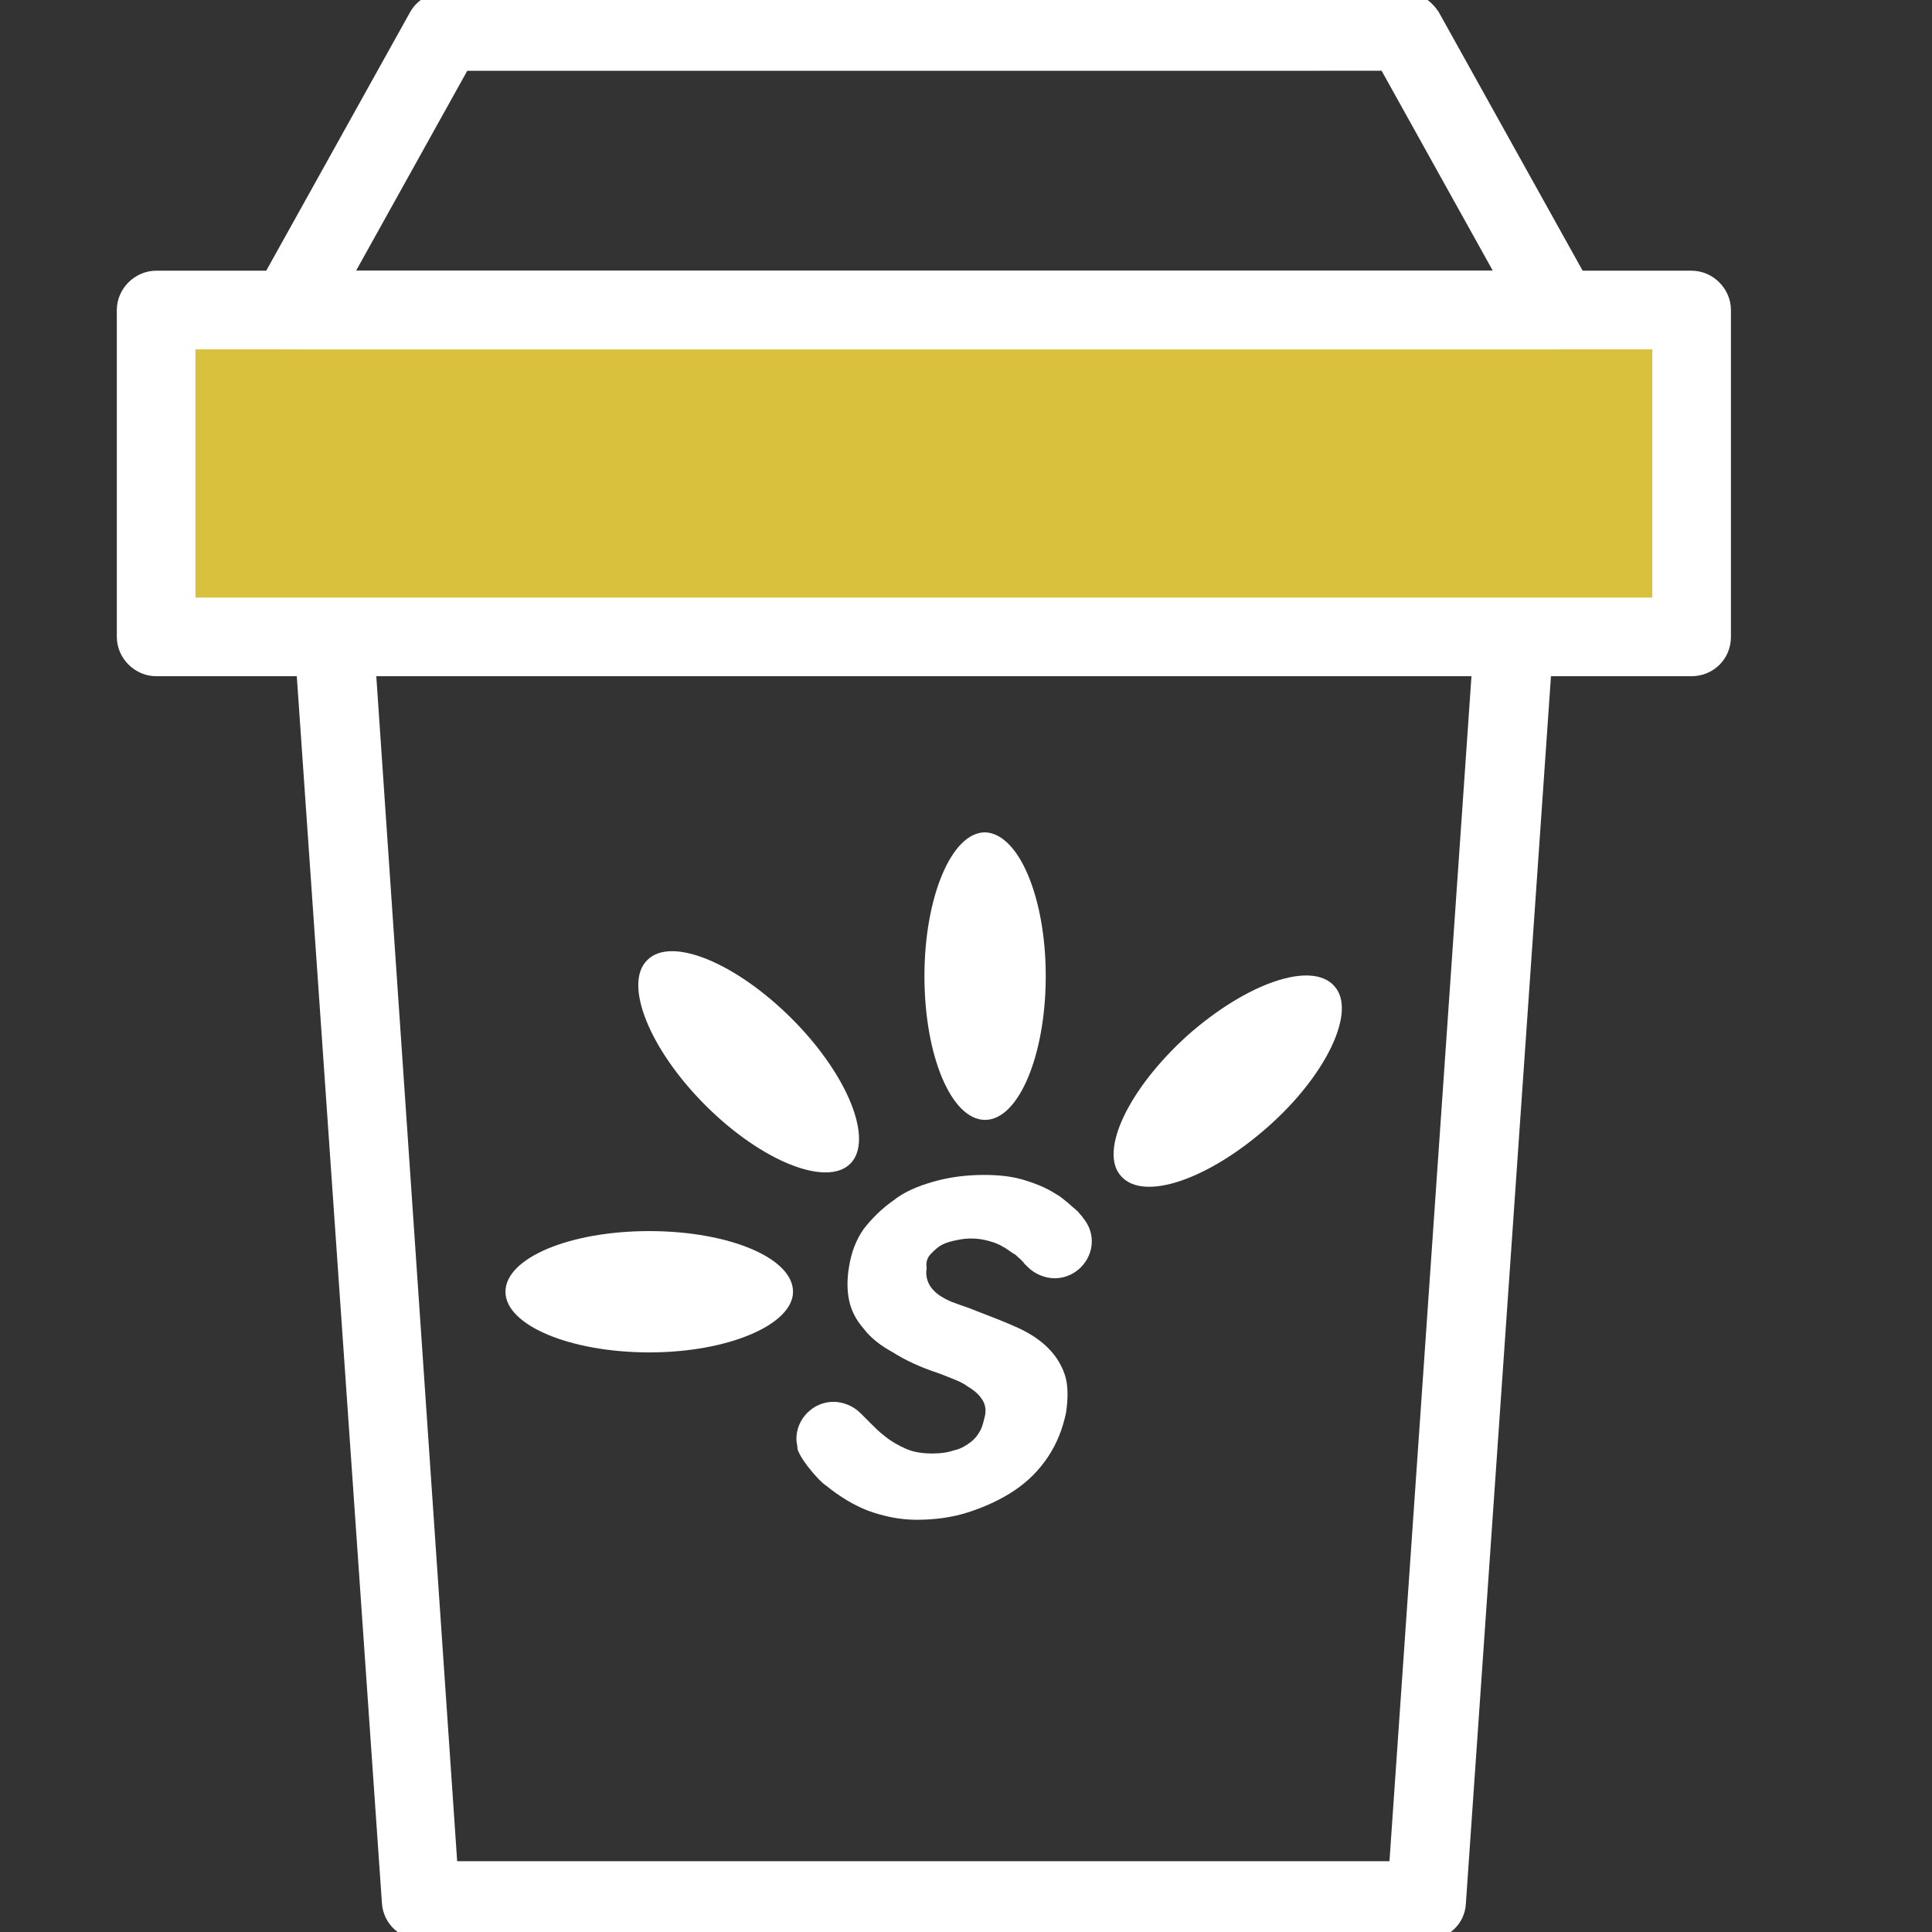
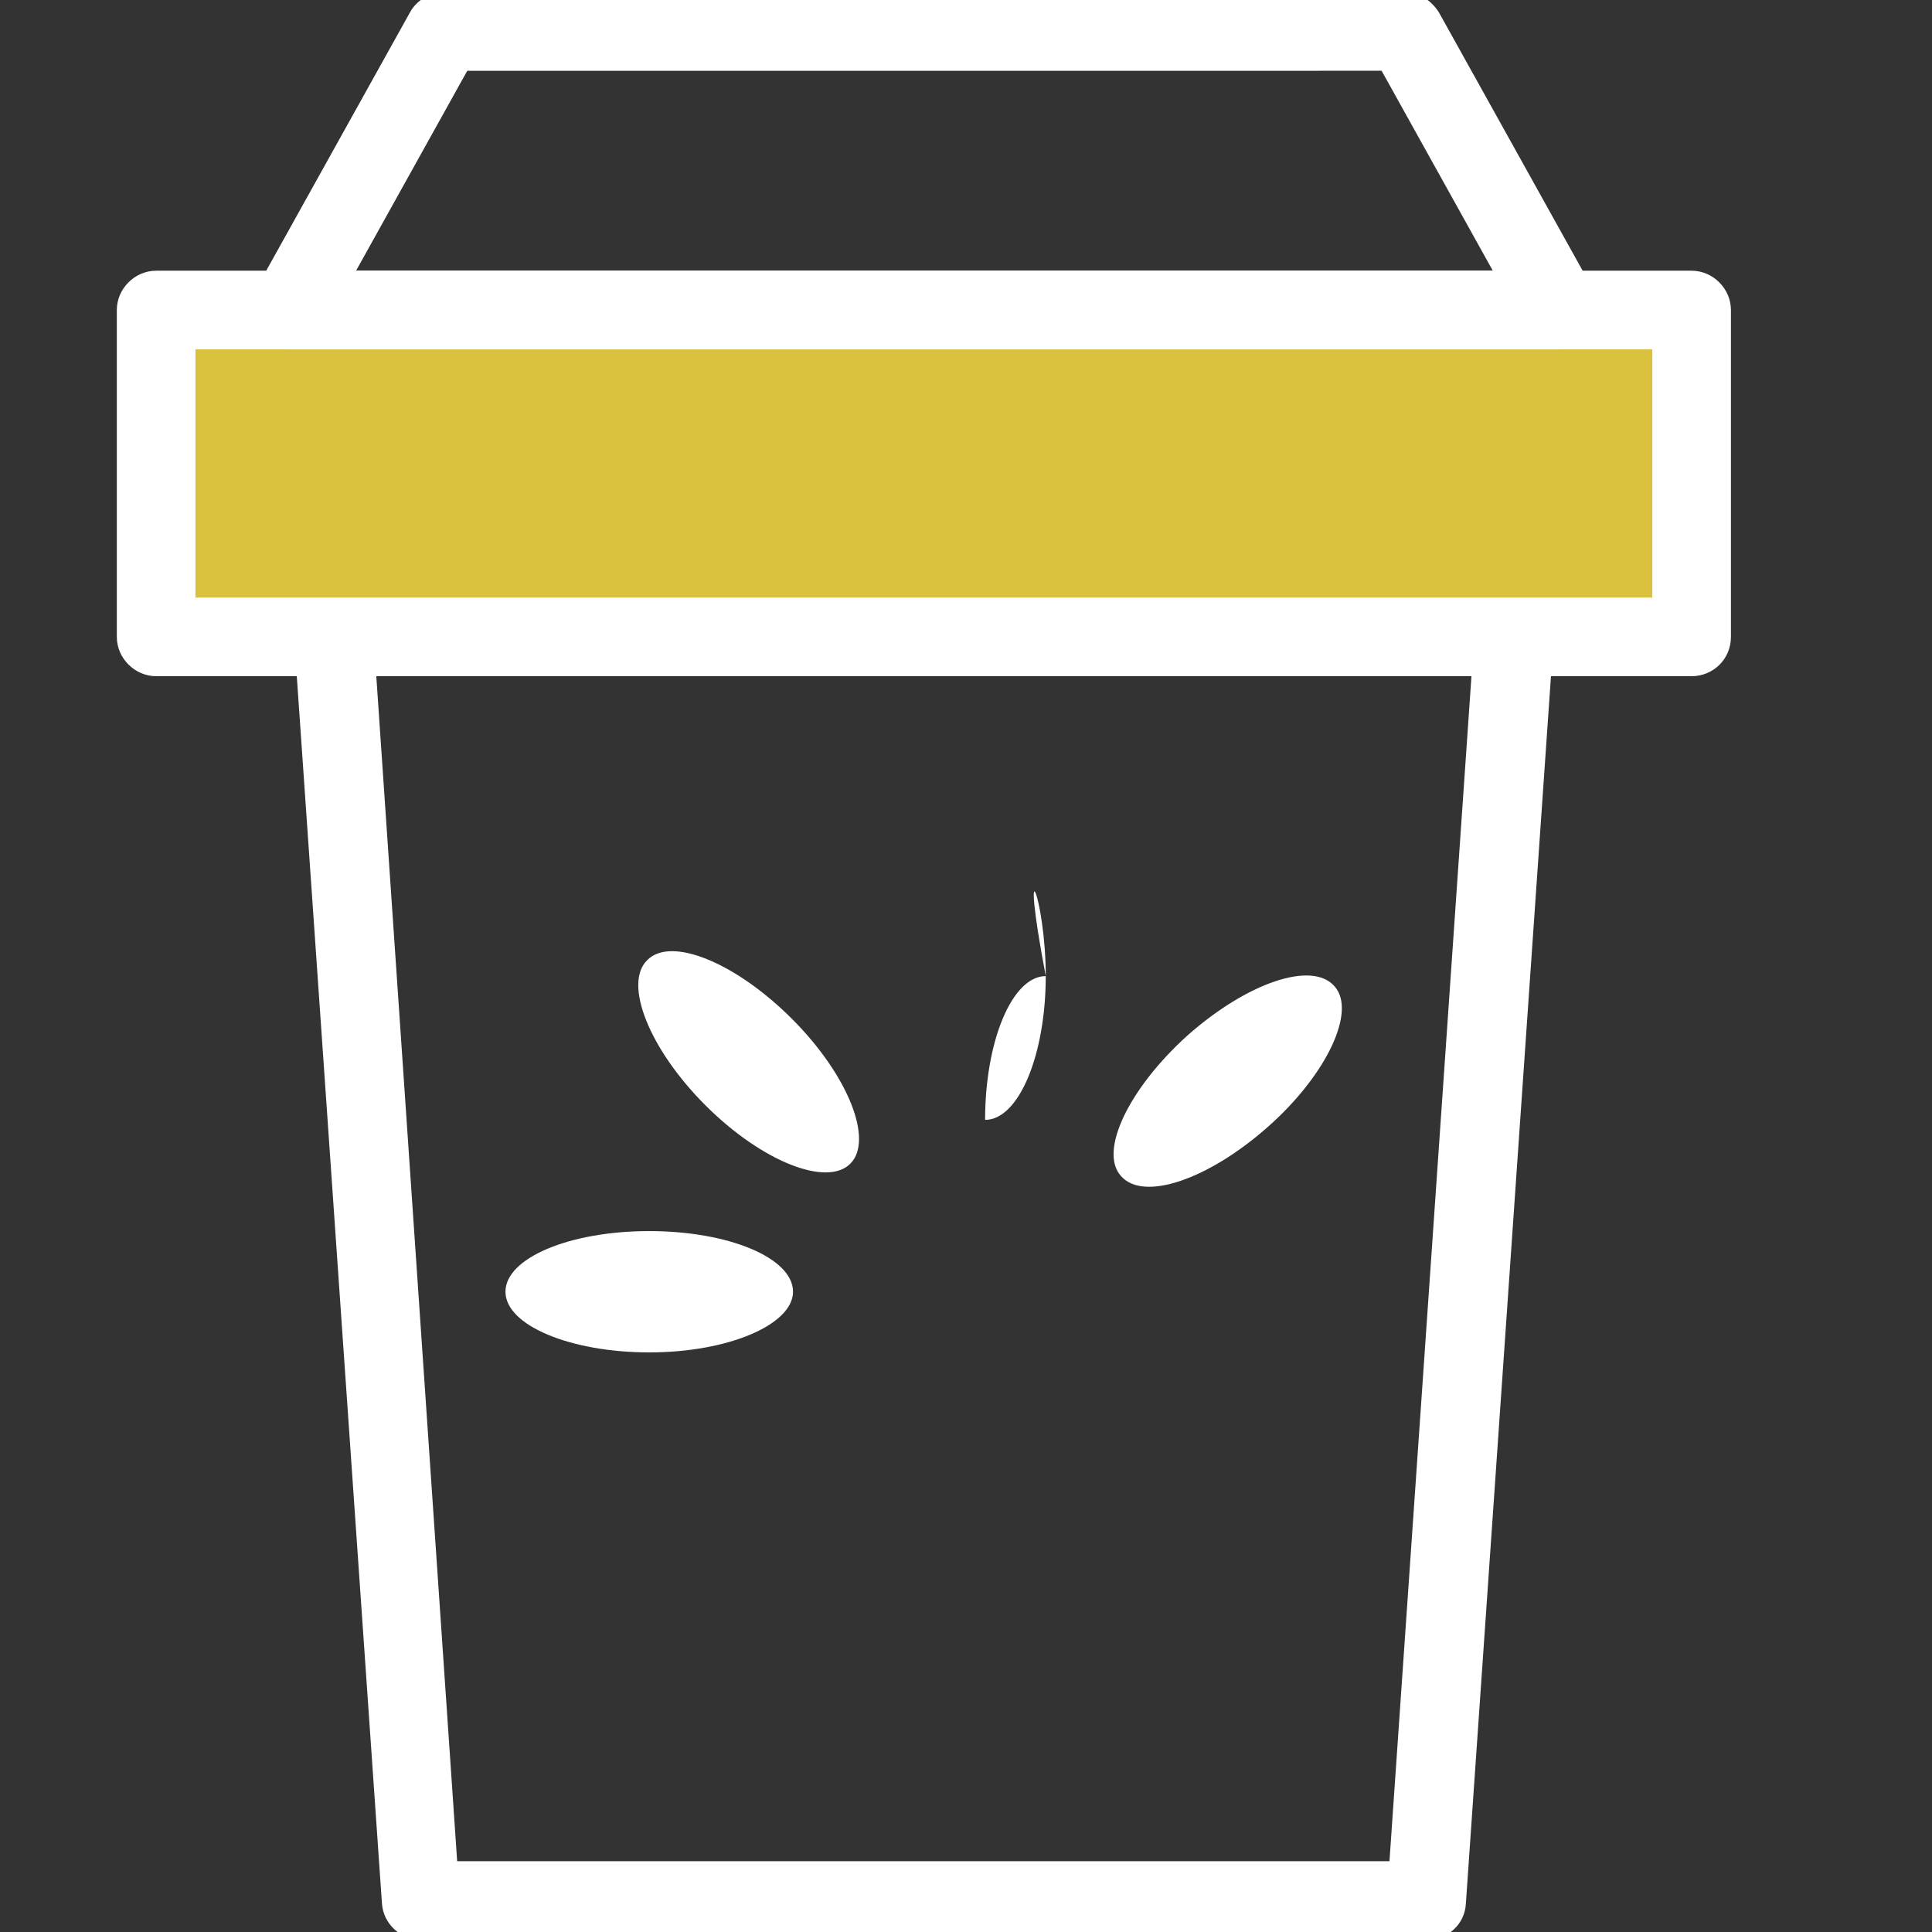
<svg xmlns="http://www.w3.org/2000/svg" version="1.1" id="Calque_1" x="0px" y="0px" viewBox="0 0 172 172" style="enable-background:new 0 0 172 172;" xml:space="preserve">
  <rect x="0" y="0" width="172" height="172" fill="#333333" stroke="none" />
  <style type="text/css">
	.st0{fill:#FFFFFF;}
	.st1{fill:#D9C13D;}
	.st2{fill:#B4C33D;}
	.st3{fill-rule:evenodd;clip-rule:evenodd;fill:#FFFFFF;}
</style>
  <g>
    <g>
      <rect x="13.9" y="27.6" class="st1" width="136.7" height="29.1" />
      <path class="st0" d="M150.6,60.2H13.9c-1.9,0-3.5-1.6-3.5-3.5V27.6c0-1.9,1.6-3.5,3.5-3.5h136.7c1.9,0,3.5,1.6,3.5,3.5v29.1    C154.1,58.7,152.5,60.2,150.6,60.2z M17.4,53.2h129.7V31.1H17.4V53.2z" />
    </g>
    <path class="st0" d="M127,172.7H37.5c-1.8,0-3.4-1.4-3.5-3.3L26.2,57c-0.1-1,0.3-1.9,0.9-2.6s1.6-1.1,2.6-1.1h105.1   c1,0,1.9,0.4,2.6,1.1s1,1.7,0.9,2.6l-7.8,112.5C130.4,171.3,128.9,172.7,127,172.7z M40.7,165.7h83l7.3-105.5H33.5L40.7,165.7z" />
    <path class="st0" d="M138.8,31.1H25.7c-1.2,0-2.4-0.7-3-1.7c-0.6-1.1-0.6-2.4,0-3.5L36.5,1.1c0.6-1.1,1.8-1.8,3.1-1.8H125   c1.3,0,2.4,0.7,3.1,1.8l13.8,24.8c0.6,1.1,0.6,2.4,0,3.5S140.1,31.1,138.8,31.1z M31.7,24.1h101.2l-9.9-17.8H41.6L31.7,24.1z" />
  </g>
  <g>
    <path class="st0" d="M57.8,120.4c-7,0-12.8-2.4-12.8-5.4c0-3,5.7-5.4,12.8-5.4c7.1,0,12.8,2.4,12.8,5.4   C70.6,117.9,64.9,120.4,57.8,120.4z" />
-     <path class="st0" d="M93.1,86.9c0,7-2.4,12.8-5.4,12.8c-3,0-5.4-5.7-5.4-12.8c0-7,2.4-12.8,5.4-12.8C90.7,74.2,93.1,79.9,93.1,86.9   z" />
+     <path class="st0" d="M93.1,86.9c0,7-2.4,12.8-5.4,12.8c0-7,2.4-12.8,5.4-12.8C90.7,74.2,93.1,79.9,93.1,86.9   z" />
    <path class="st0" d="M70.5,90.7c5,5,7.3,10.8,5.2,12.9c-2.1,2.1-7.9-0.2-12.9-5.2c-5-5-7.3-10.8-5.2-12.9   C59.7,83.3,65.5,85.7,70.5,90.7z" />
    <path class="st0" d="M112.9,100.3c-5.3,4.7-11.1,6.7-13.1,4.4c-2-2.2,0.7-7.8,5.9-12.5c5.3-4.7,11.1-6.7,13.1-4.4   C120.8,90,118.1,95.7,112.9,100.3z" />
-     <path class="st0" d="M82.9,111.6c0.3-0.3,0.6-0.6,1-0.8c0.4-0.2,0.8-0.3,1.3-0.4c0.9-0.2,1.9-0.2,2.9,0.1c0.4,0.1,0.9,0.3,1.2,0.5   c0.4,0.2,0.7,0.5,1.1,0.7c0.3,0.3,0.6,0.5,0.8,0.8l0.2,0.2c0,0,0,0,0.1,0.1c0.6,0.6,1.5,1,2.4,1c1.8,0,3.3-1.5,3.3-3.3   c0-0.8-0.3-1.5-0.8-2.1c-0.1-0.2-0.2-0.2-0.4-0.5c-0.3-0.3-0.6-0.5-0.9-0.8c-0.4-0.3-0.7-0.6-1.1-0.8c-0.9-0.6-2-1-3-1.3   c-1.1-0.3-2.2-0.4-3.4-0.4c-1.6,0-3.1,0.2-4.5,0.6c-1.4,0.4-2.6,0.9-3.6,1.7c-1,0.7-1.9,1.6-2.6,2.5c-0.7,1-1.1,2.1-1.3,3.3   c-0.2,1.1-0.2,2.2,0,3.1c0.2,0.9,0.6,1.7,1.3,2.5c0.6,0.8,1.5,1.5,2.6,2.1c1.1,0.7,2.4,1.3,3.9,1.8c0.3,0.1,0.8,0.3,1.3,0.5   c0.5,0.2,1,0.4,1.4,0.7c0.5,0.3,0.9,0.6,1.2,1c0.4,0.5,0.5,1,0.4,1.6c-0.1,0.4-0.2,0.9-0.4,1.3c-0.2,0.4-0.5,0.8-0.9,1.1   c-0.4,0.3-0.9,0.6-1.4,0.7c-0.6,0.2-1.2,0.3-2,0.3c-0.8,0-1.6-0.1-2.3-0.4c-0.7-0.3-1.4-0.7-2-1.2c-0.4-0.3-0.8-0.7-1.1-1   c0,0,0,0-0.1-0.1c-0.1-0.1-0.3-0.3-0.4-0.4c-0.3-0.3-0.5-0.5-0.5-0.5l0,0c-0.6-0.6-1.5-1-2.4-1c-1.8,0-3.3,1.5-3.3,3.3   c0,0.3,0.1,0.6,0.1,0.9l0,0c0,0,0.2,0.9,1.9,2.7l0,0c0.2,0.2,0.4,0.4,0.7,0.6c1.1,0.9,2.4,1.7,3.7,2.2c1.4,0.5,2.8,0.8,4.3,0.8   c1.6,0,3.2-0.2,4.7-0.7c1.5-0.5,2.8-1.1,4-1.9c1.2-0.8,2.2-1.8,3-3c0.8-1.2,1.3-2.5,1.6-3.9c0.2-1.3,0.2-2.5-0.1-3.4   c-0.3-0.9-0.8-1.7-1.5-2.4c-0.7-0.7-1.6-1.3-2.7-1.8c-1.1-0.5-2.4-1-3.7-1.5c-0.7-0.3-1.4-0.5-1.9-0.7c-0.6-0.2-1.1-0.5-1.4-0.7   c-0.4-0.3-0.7-0.6-0.9-1c-0.2-0.4-0.3-0.9-0.2-1.4C82.4,112.3,82.6,111.9,82.9,111.6z" />
  </g>
</svg>